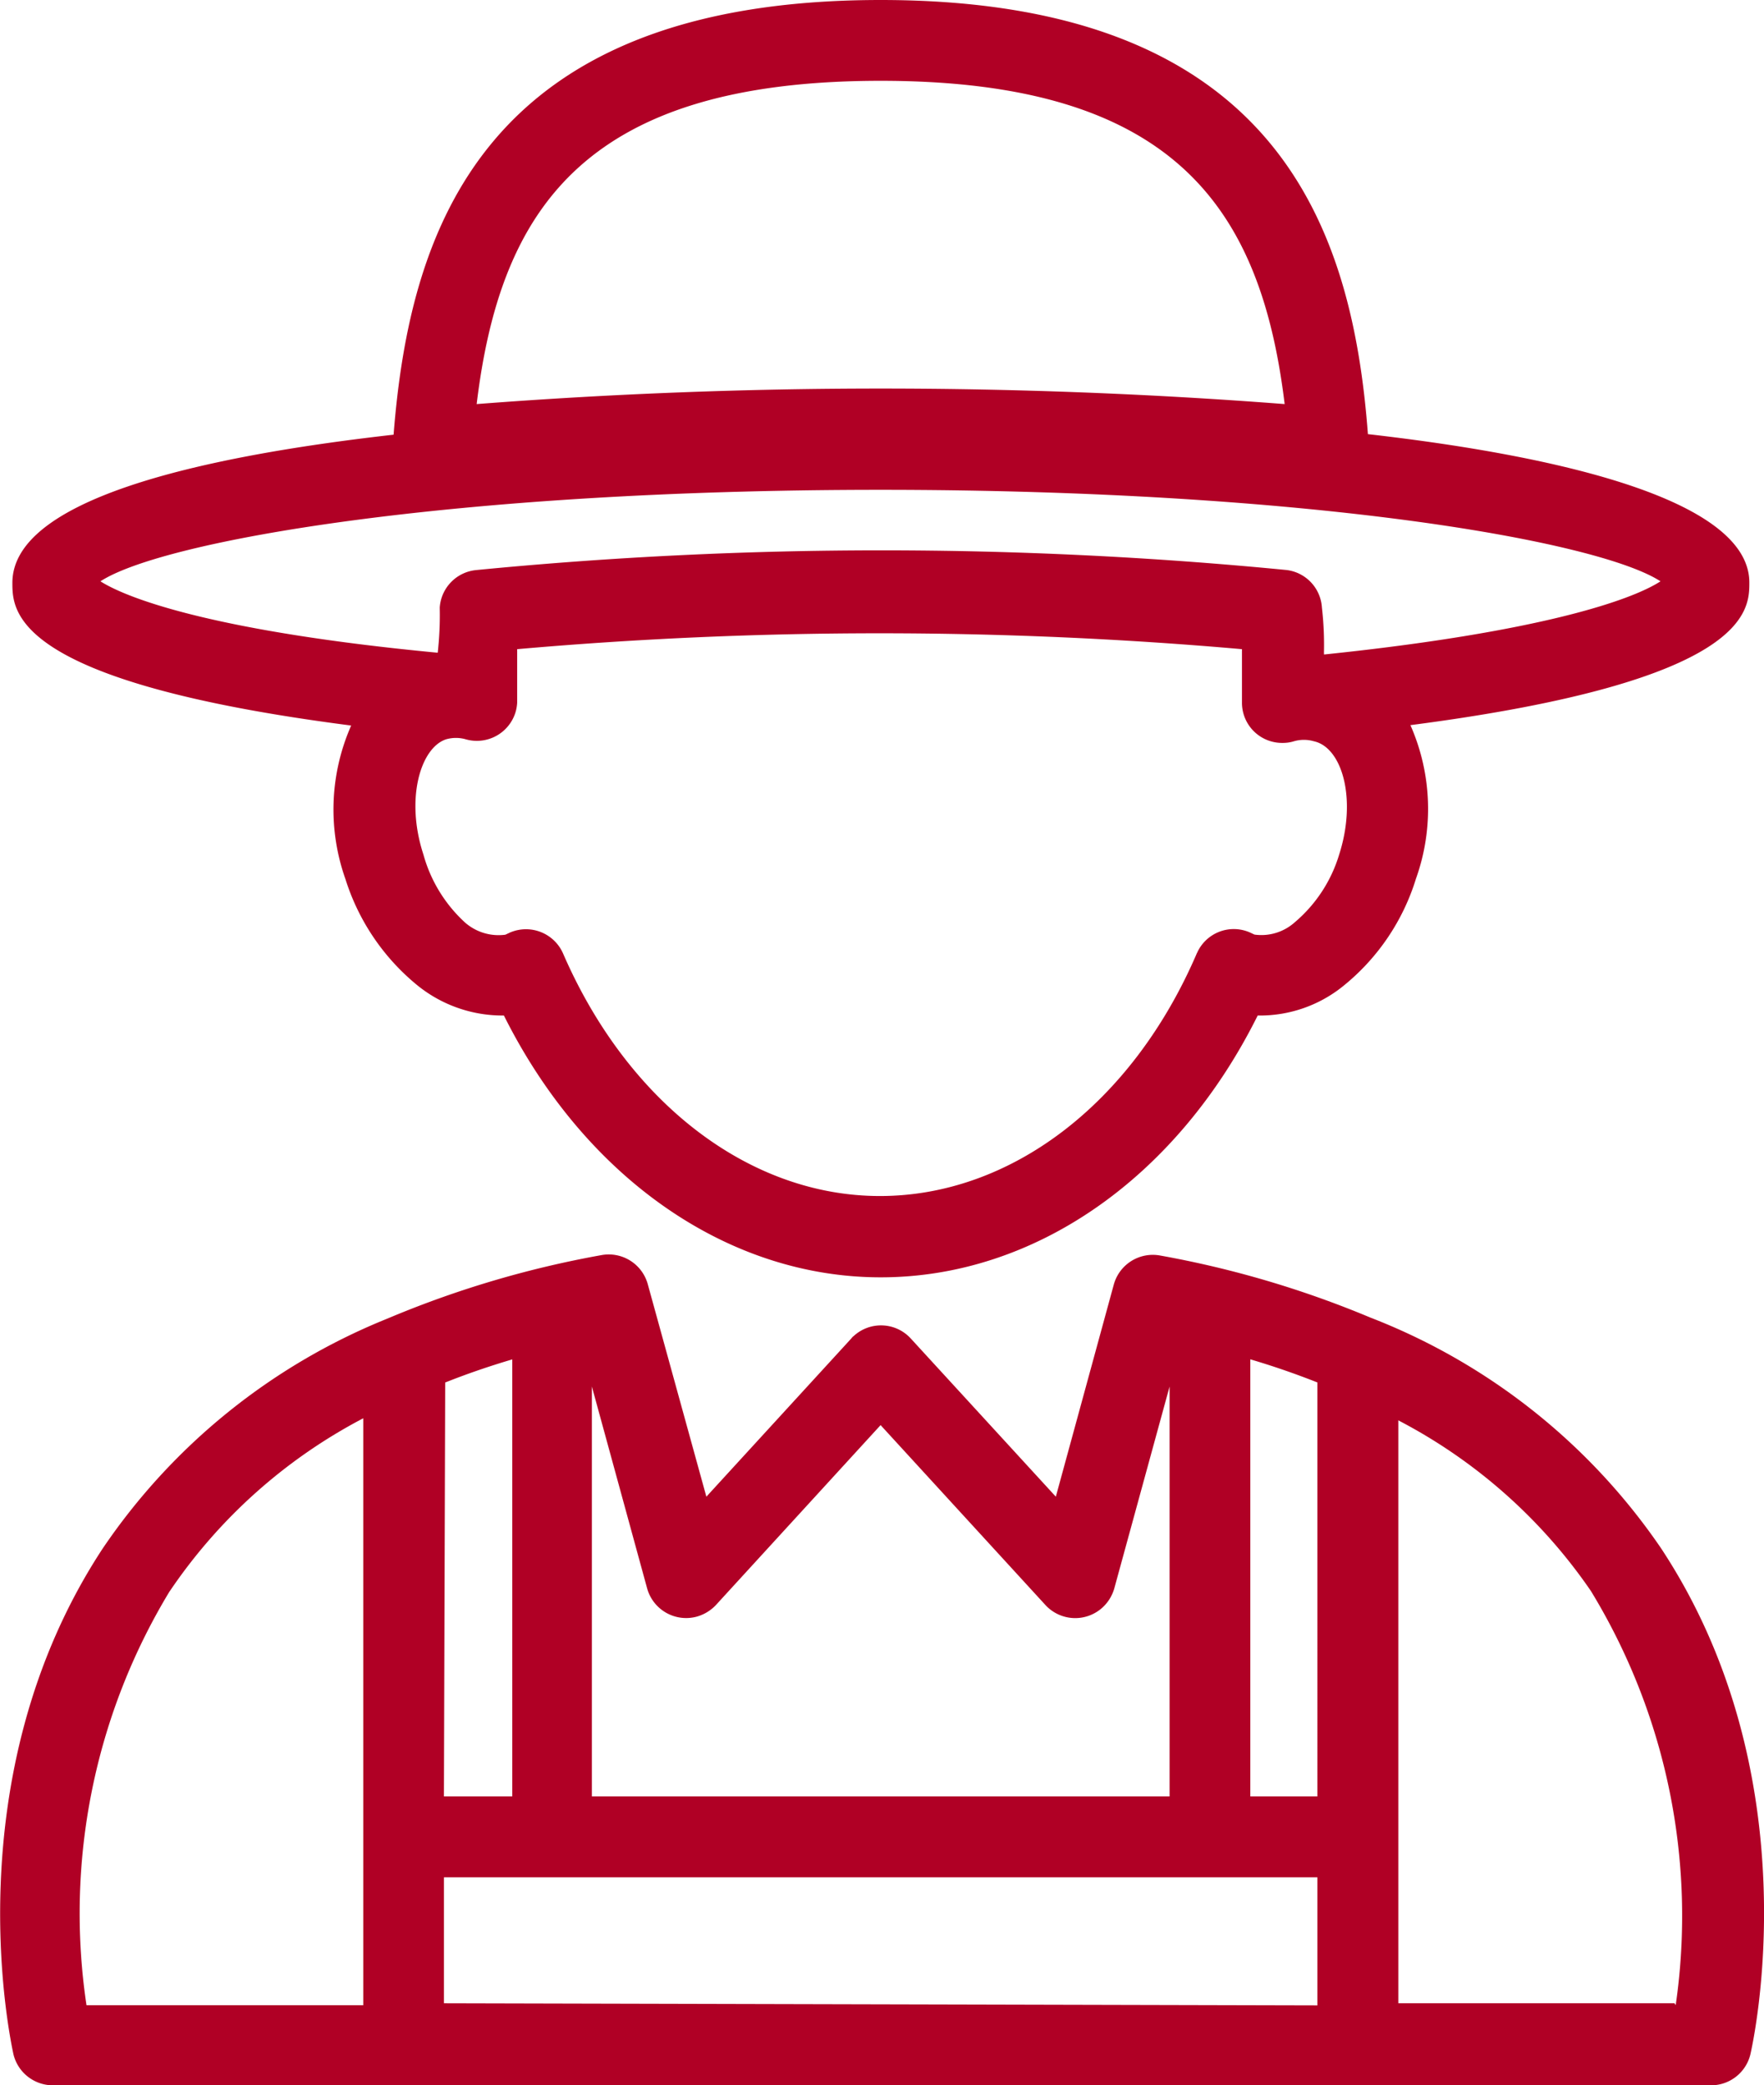
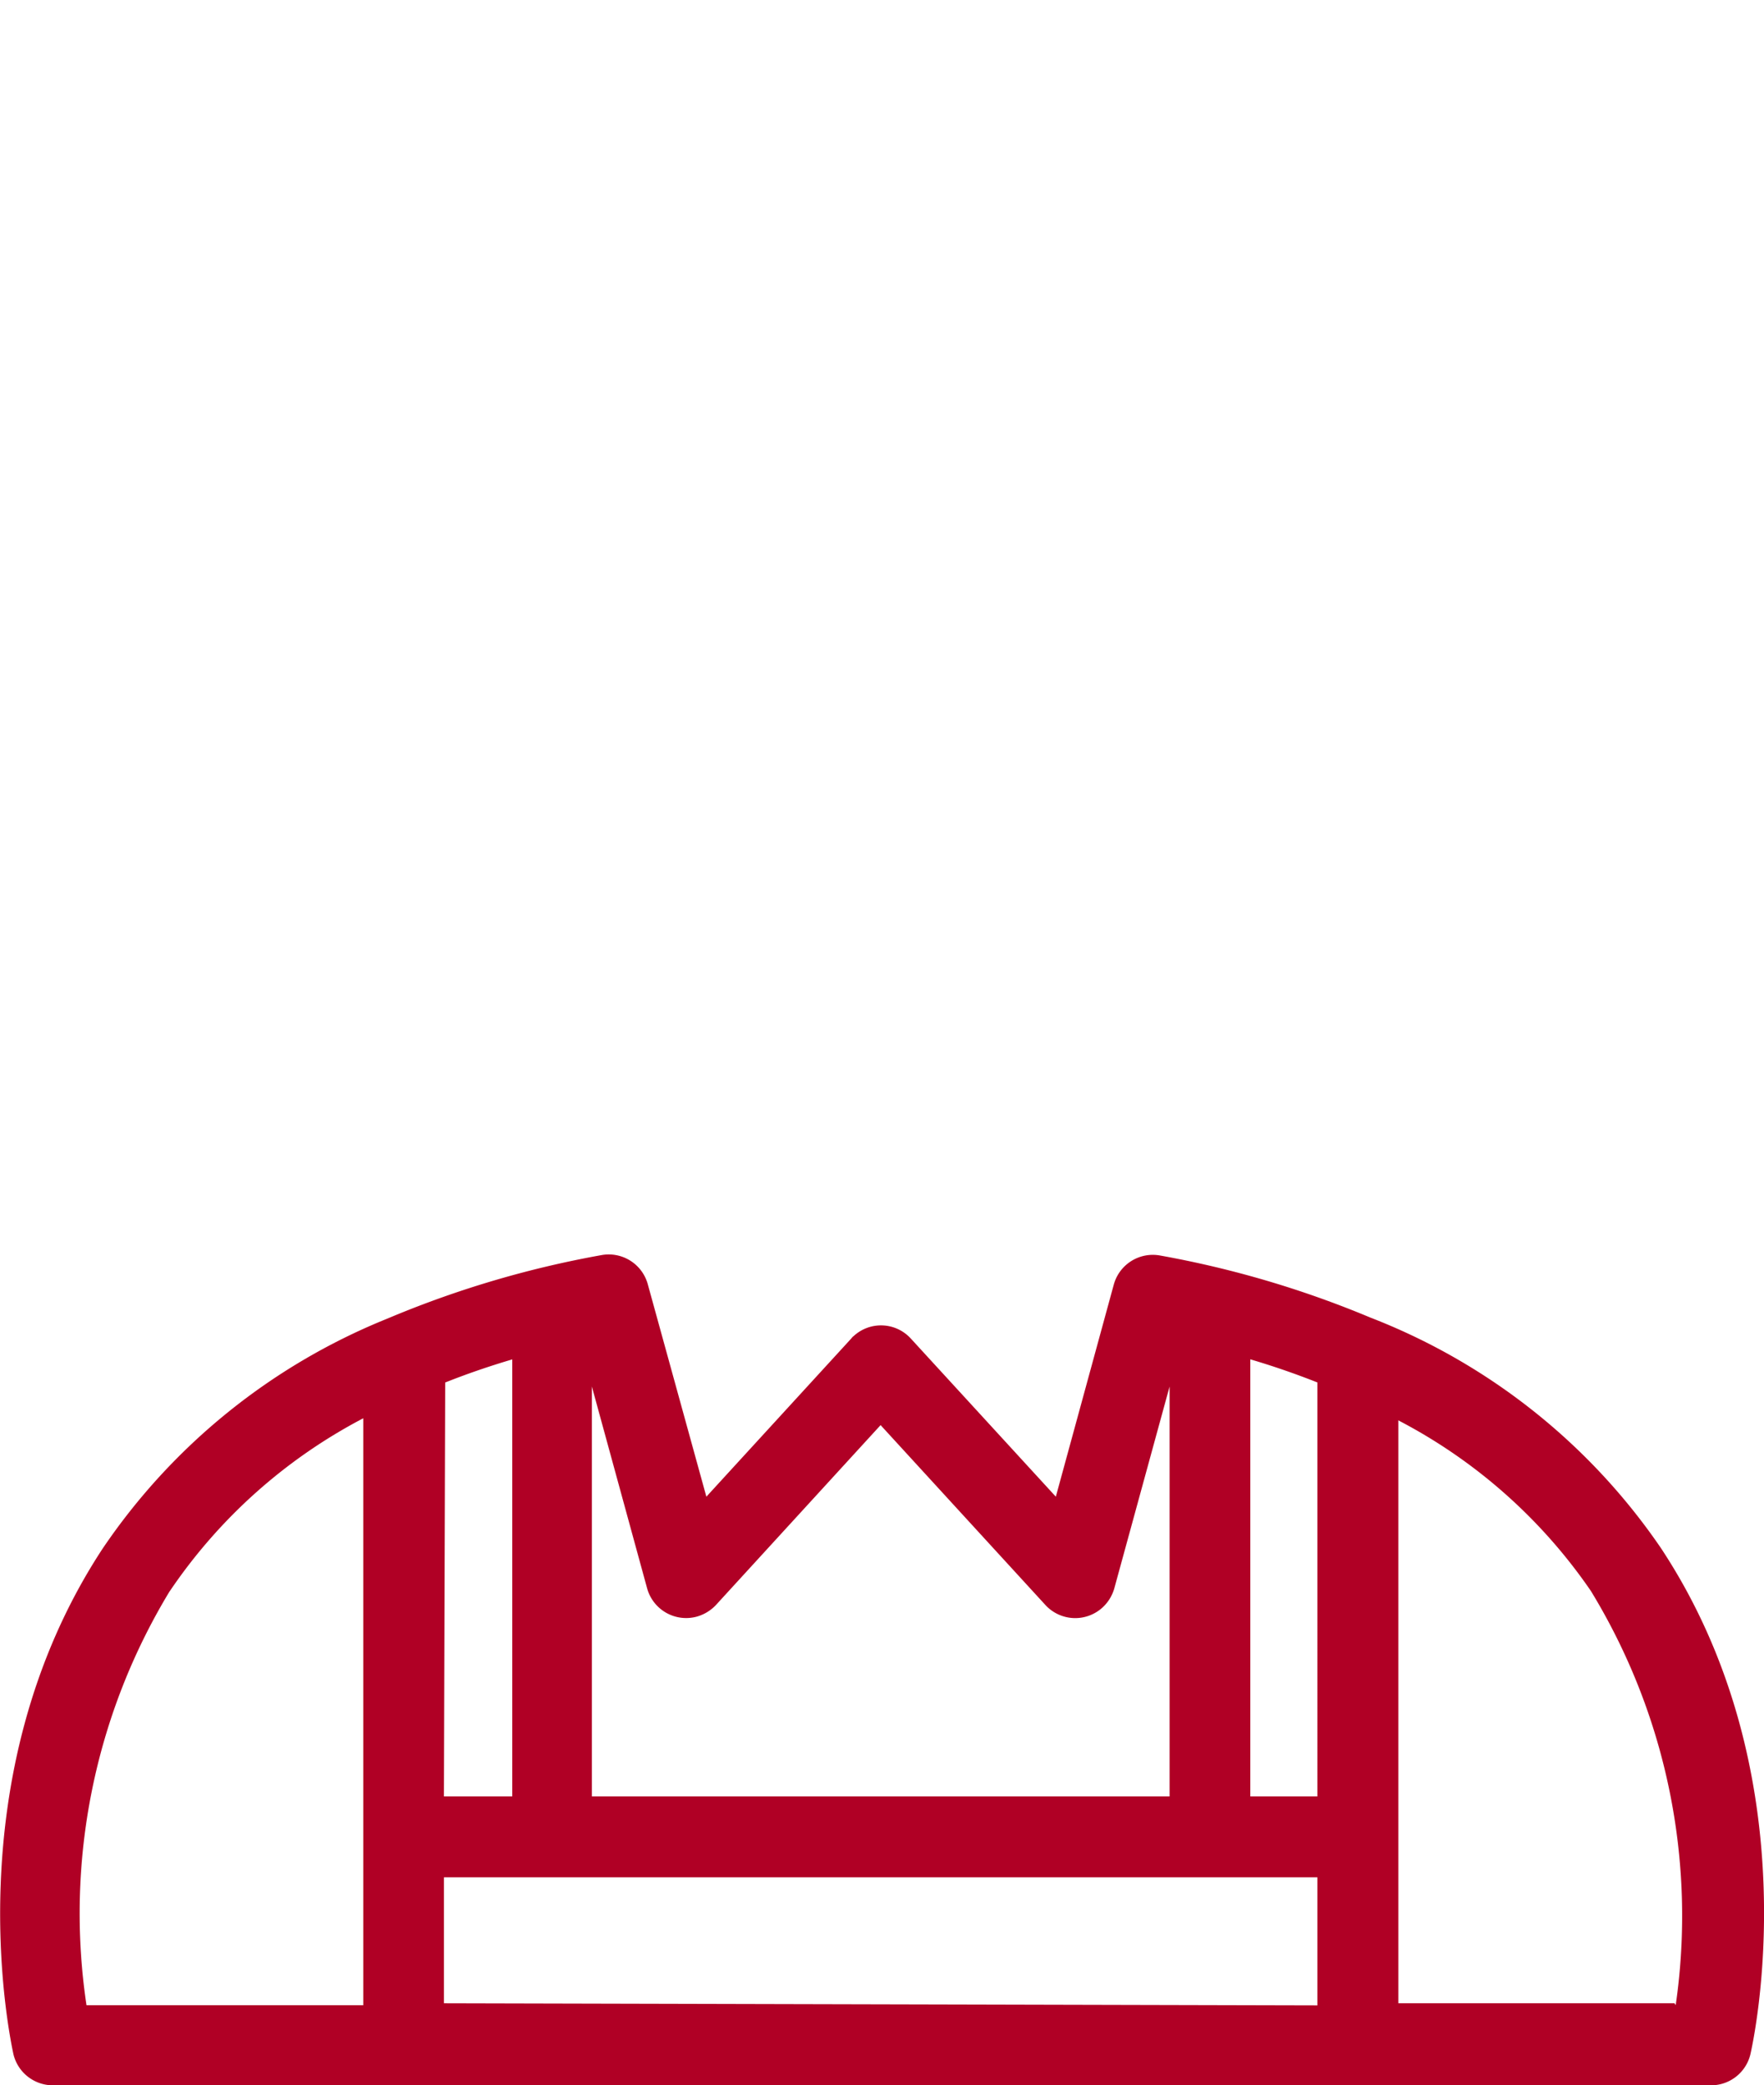
<svg xmlns="http://www.w3.org/2000/svg" width="57.842" height="68.379" viewBox="0 0 57.842 68.379">
  <g id="surface1" transform="translate(-5.202)">
    <path id="Tracé_720" data-name="Tracé 720" d="M50.321,40.643l-.2-.079a32.84,32.84,0,0,0-6.888-2.03,1.327,1.327,0,0,0-1.51.956l-1.9,6.954-4.759-5.19a1.322,1.322,0,0,0-1.868-.079.341.341,0,0,0-.078.079l-4.754,5.19-1.922-6.97a1.327,1.327,0,0,0-1.51-.953,33,33,0,0,0-6.891,2.026l-.2.083a20.545,20.545,0,0,0-9.271,7.512c-4.941,7.519-3,16.225-2.929,16.579a1.331,1.331,0,0,0,1.327,1.024H61.272A1.327,1.327,0,0,0,62.6,64.721c.083-.371,2.03-9.059-2.927-16.579A20.5,20.5,0,0,0,50.321,40.643ZM48.4,56.273H46.2V41.94c.765.225,1.493.479,2.2.758ZM26.422,49.452a1.328,1.328,0,0,0,1.635.923,1.373,1.373,0,0,0,.62-.378l5.4-5.9L39.485,50a1.327,1.327,0,0,0,1.872.075,1.358,1.358,0,0,0,.382-.62l1.814-6.622V56.273H24.609V42.83ZM19.8,42.7c.7-.279,1.435-.532,2.2-.758V56.273H19.758Zm-9.033,6.846a17.375,17.375,0,0,1,6.346-5.673V63.119H8.038A20.373,20.373,0,0,1,10.766,49.544Zm8.992,13.509v-4.13H48.4v4.2Zm40.35,0H51.053V43.941a17.381,17.381,0,0,1,6.318,5.6,20.46,20.46,0,0,1,2.778,13.575Z" transform="translate(0 2.634)" fill="#b00025" />
-     <path id="Tracé_721" data-name="Tracé 721" d="M34.053,0C21.018,0,18.609,7.524,18.082,14.254c-6.547.74-12.5,2.158-12.5,4.858,0,.932,0,3.248,11.109,4.679a6.827,6.827,0,0,0-.187,5.038,7.335,7.335,0,0,0,2.358,3.481,4.435,4.435,0,0,0,2.837.99c2.65,5.3,7.315,8.585,12.357,8.585s9.708-3.257,12.36-8.585a4.342,4.342,0,0,0,2.833-.99,7.265,7.265,0,0,0,2.358-3.5,6.8,6.8,0,0,0-.183-5.032c11.113-1.443,11.113-3.76,11.113-4.675,0-2.65-5.964-4.122-12.507-4.867C49.525,7.524,47.092,0,34.053,0Zm0,2.65c9.64,0,12.469,4.188,13.247,10.6a172.7,172.7,0,0,0-26.494,0C21.58,6.846,24.357,2.65,34.053,2.65ZM49.089,28.017a4.676,4.676,0,0,1-1.461,2.229,1.64,1.64,0,0,1-1.318.4l-.132-.062a1.317,1.317,0,0,0-1.751.665c0,.009-.013.013-.013.026-2.121,4.924-6.106,7.944-10.386,7.944s-8.264-3.061-10.385-7.944a1.327,1.327,0,0,0-1.735-.7c-.012,0-.016.009-.029.013l-.132.062a1.668,1.668,0,0,1-1.323-.4,4.721,4.721,0,0,1-1.364-2.229c-.6-1.83-.092-3.5.74-3.777a1.169,1.169,0,0,1,.653,0,1.326,1.326,0,0,0,1.635-.916,1.357,1.357,0,0,0,.046-.286V21.287a135.811,135.811,0,0,1,23.766,0v1.76a1.317,1.317,0,0,0,1.33,1.314,1.239,1.239,0,0,0,.375-.054,1.169,1.169,0,0,1,.653,0C49.18,24.506,49.674,26.187,49.089,28.017Zm-.5-6.622a10.749,10.749,0,0,0-.067-1.472,1.322,1.322,0,0,0-1.152-1.231,136.949,136.949,0,0,0-26.569,0,1.324,1.324,0,0,0-1.206,1.231,11.176,11.176,0,0,1-.066,1.481c-7.092-.674-10.078-1.722-11.06-2.342,2.039-1.327,11.509-3,25.576-3s23.541,1.675,25.579,3c-.952.62-3.971,1.668-11.033,2.4Z" transform="translate(0.026)" fill="#b00025" />
  </g>
</svg>